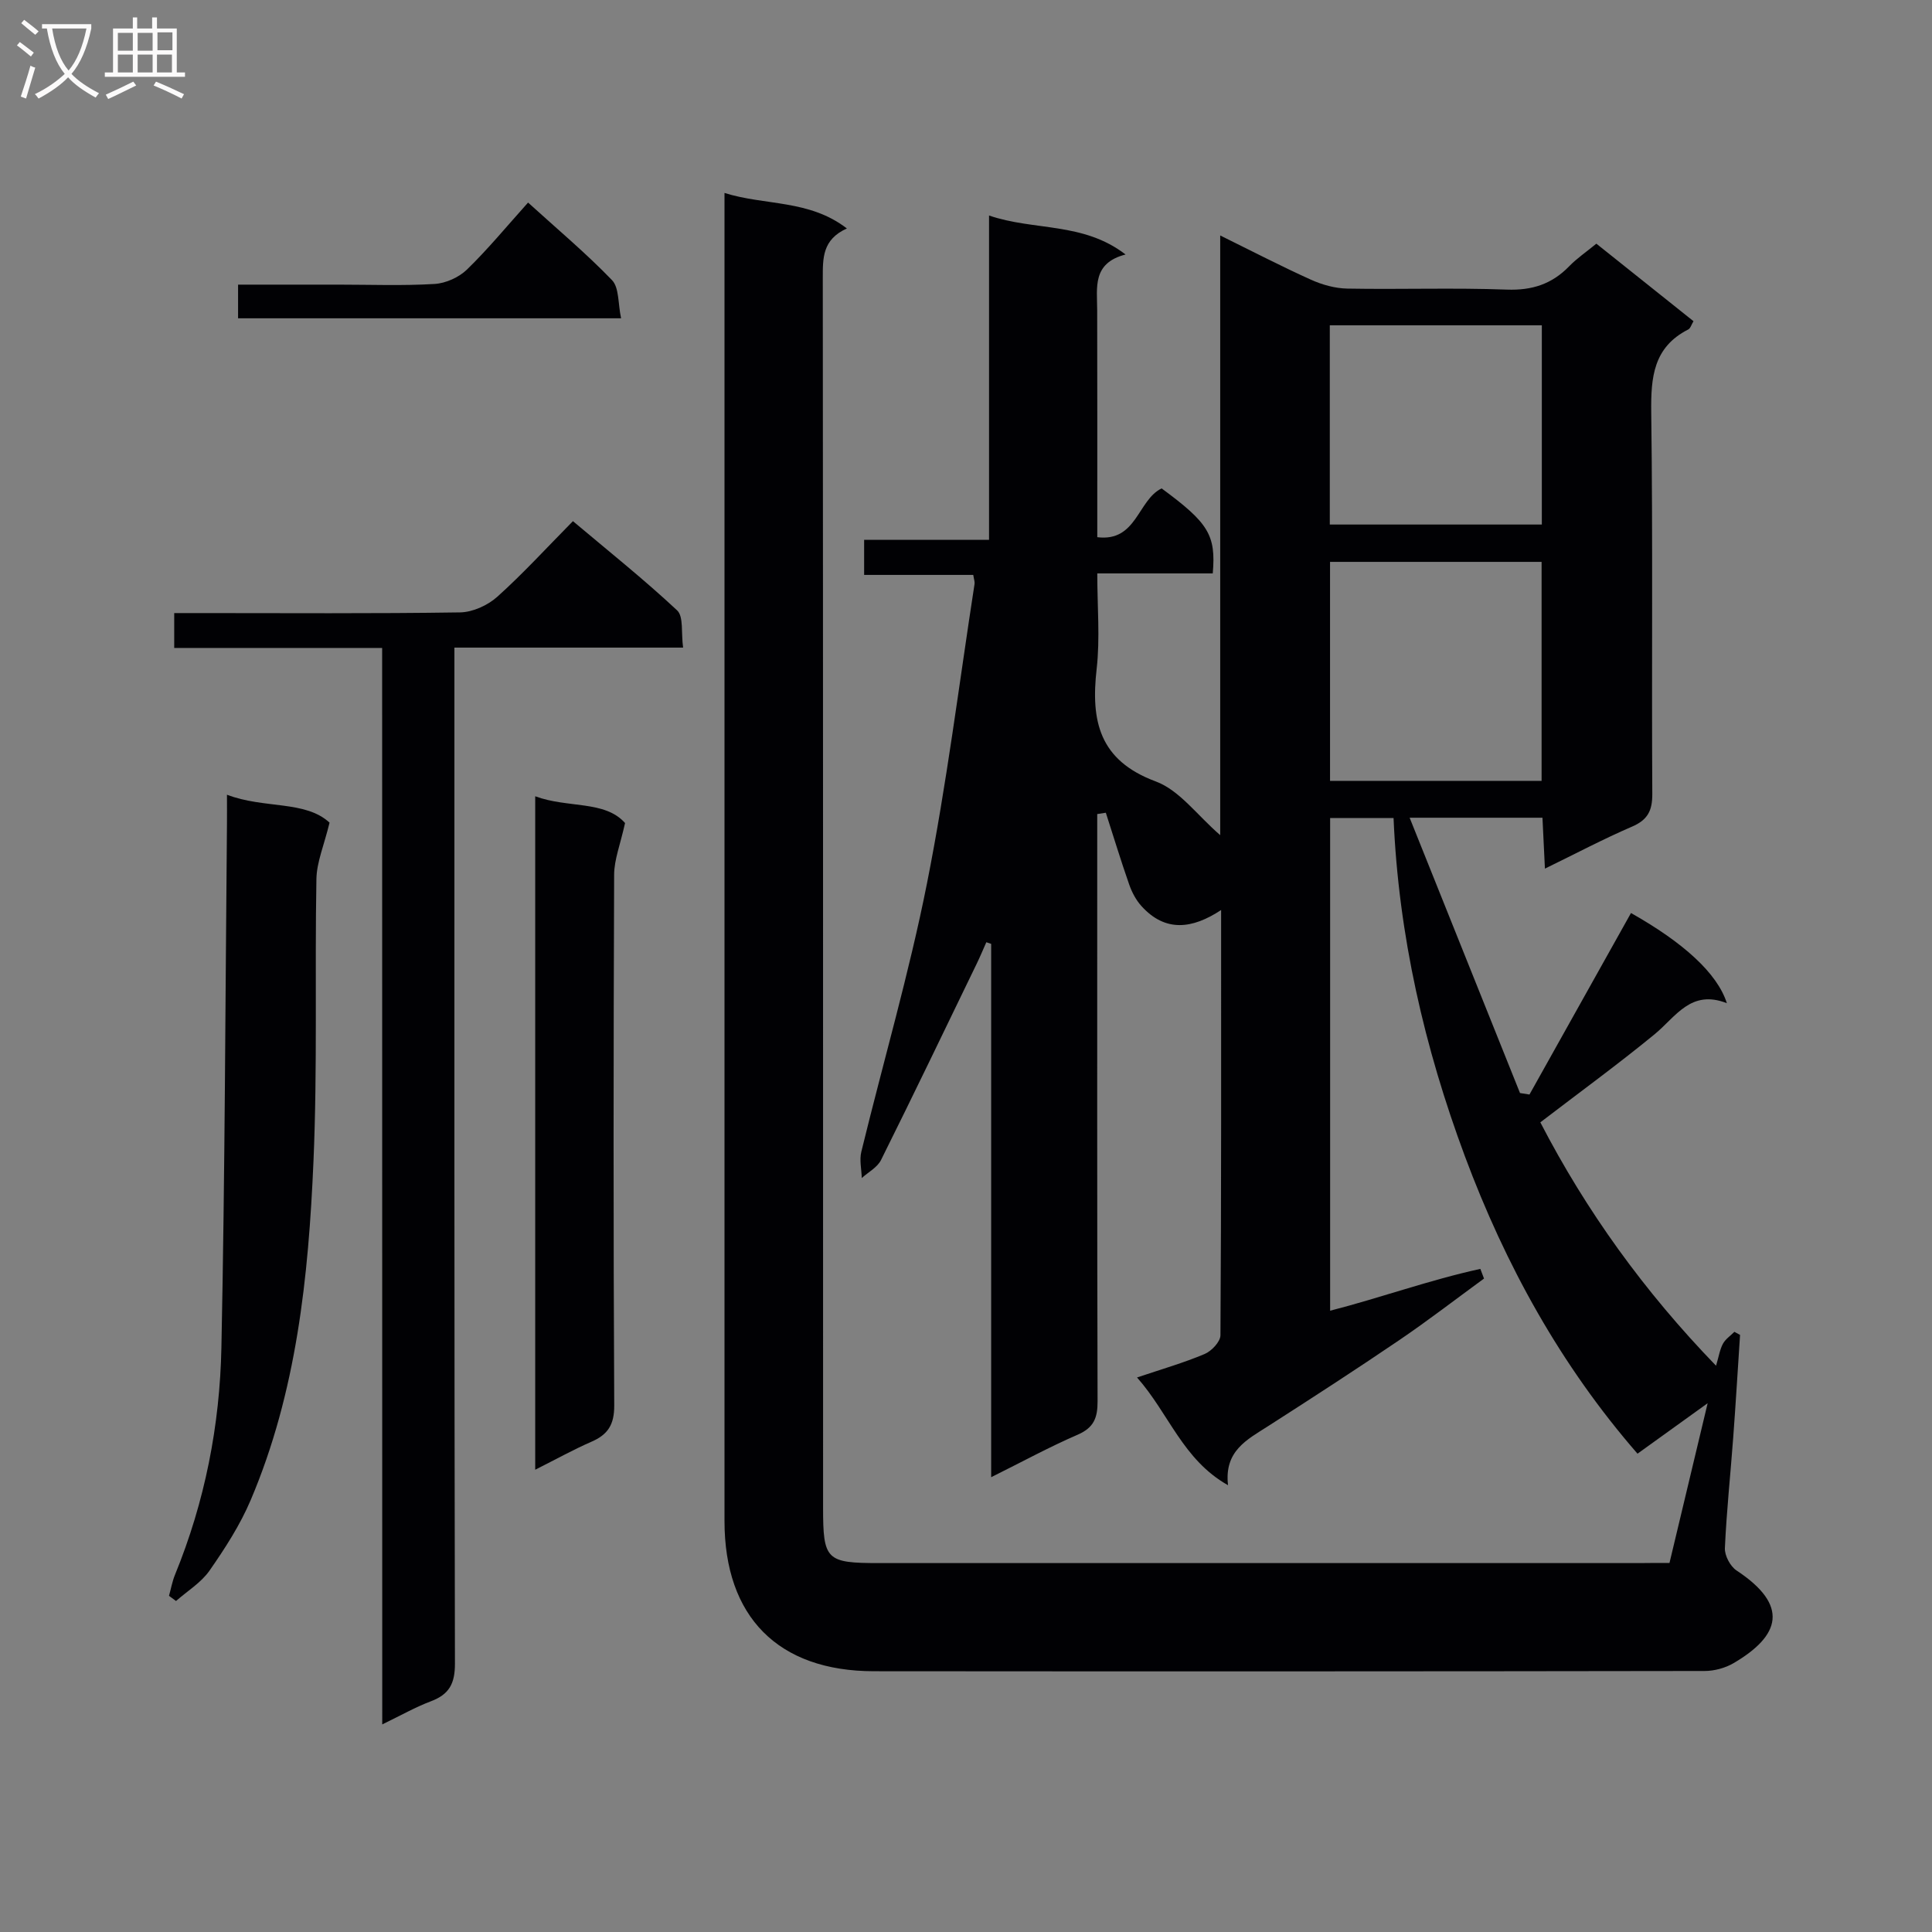
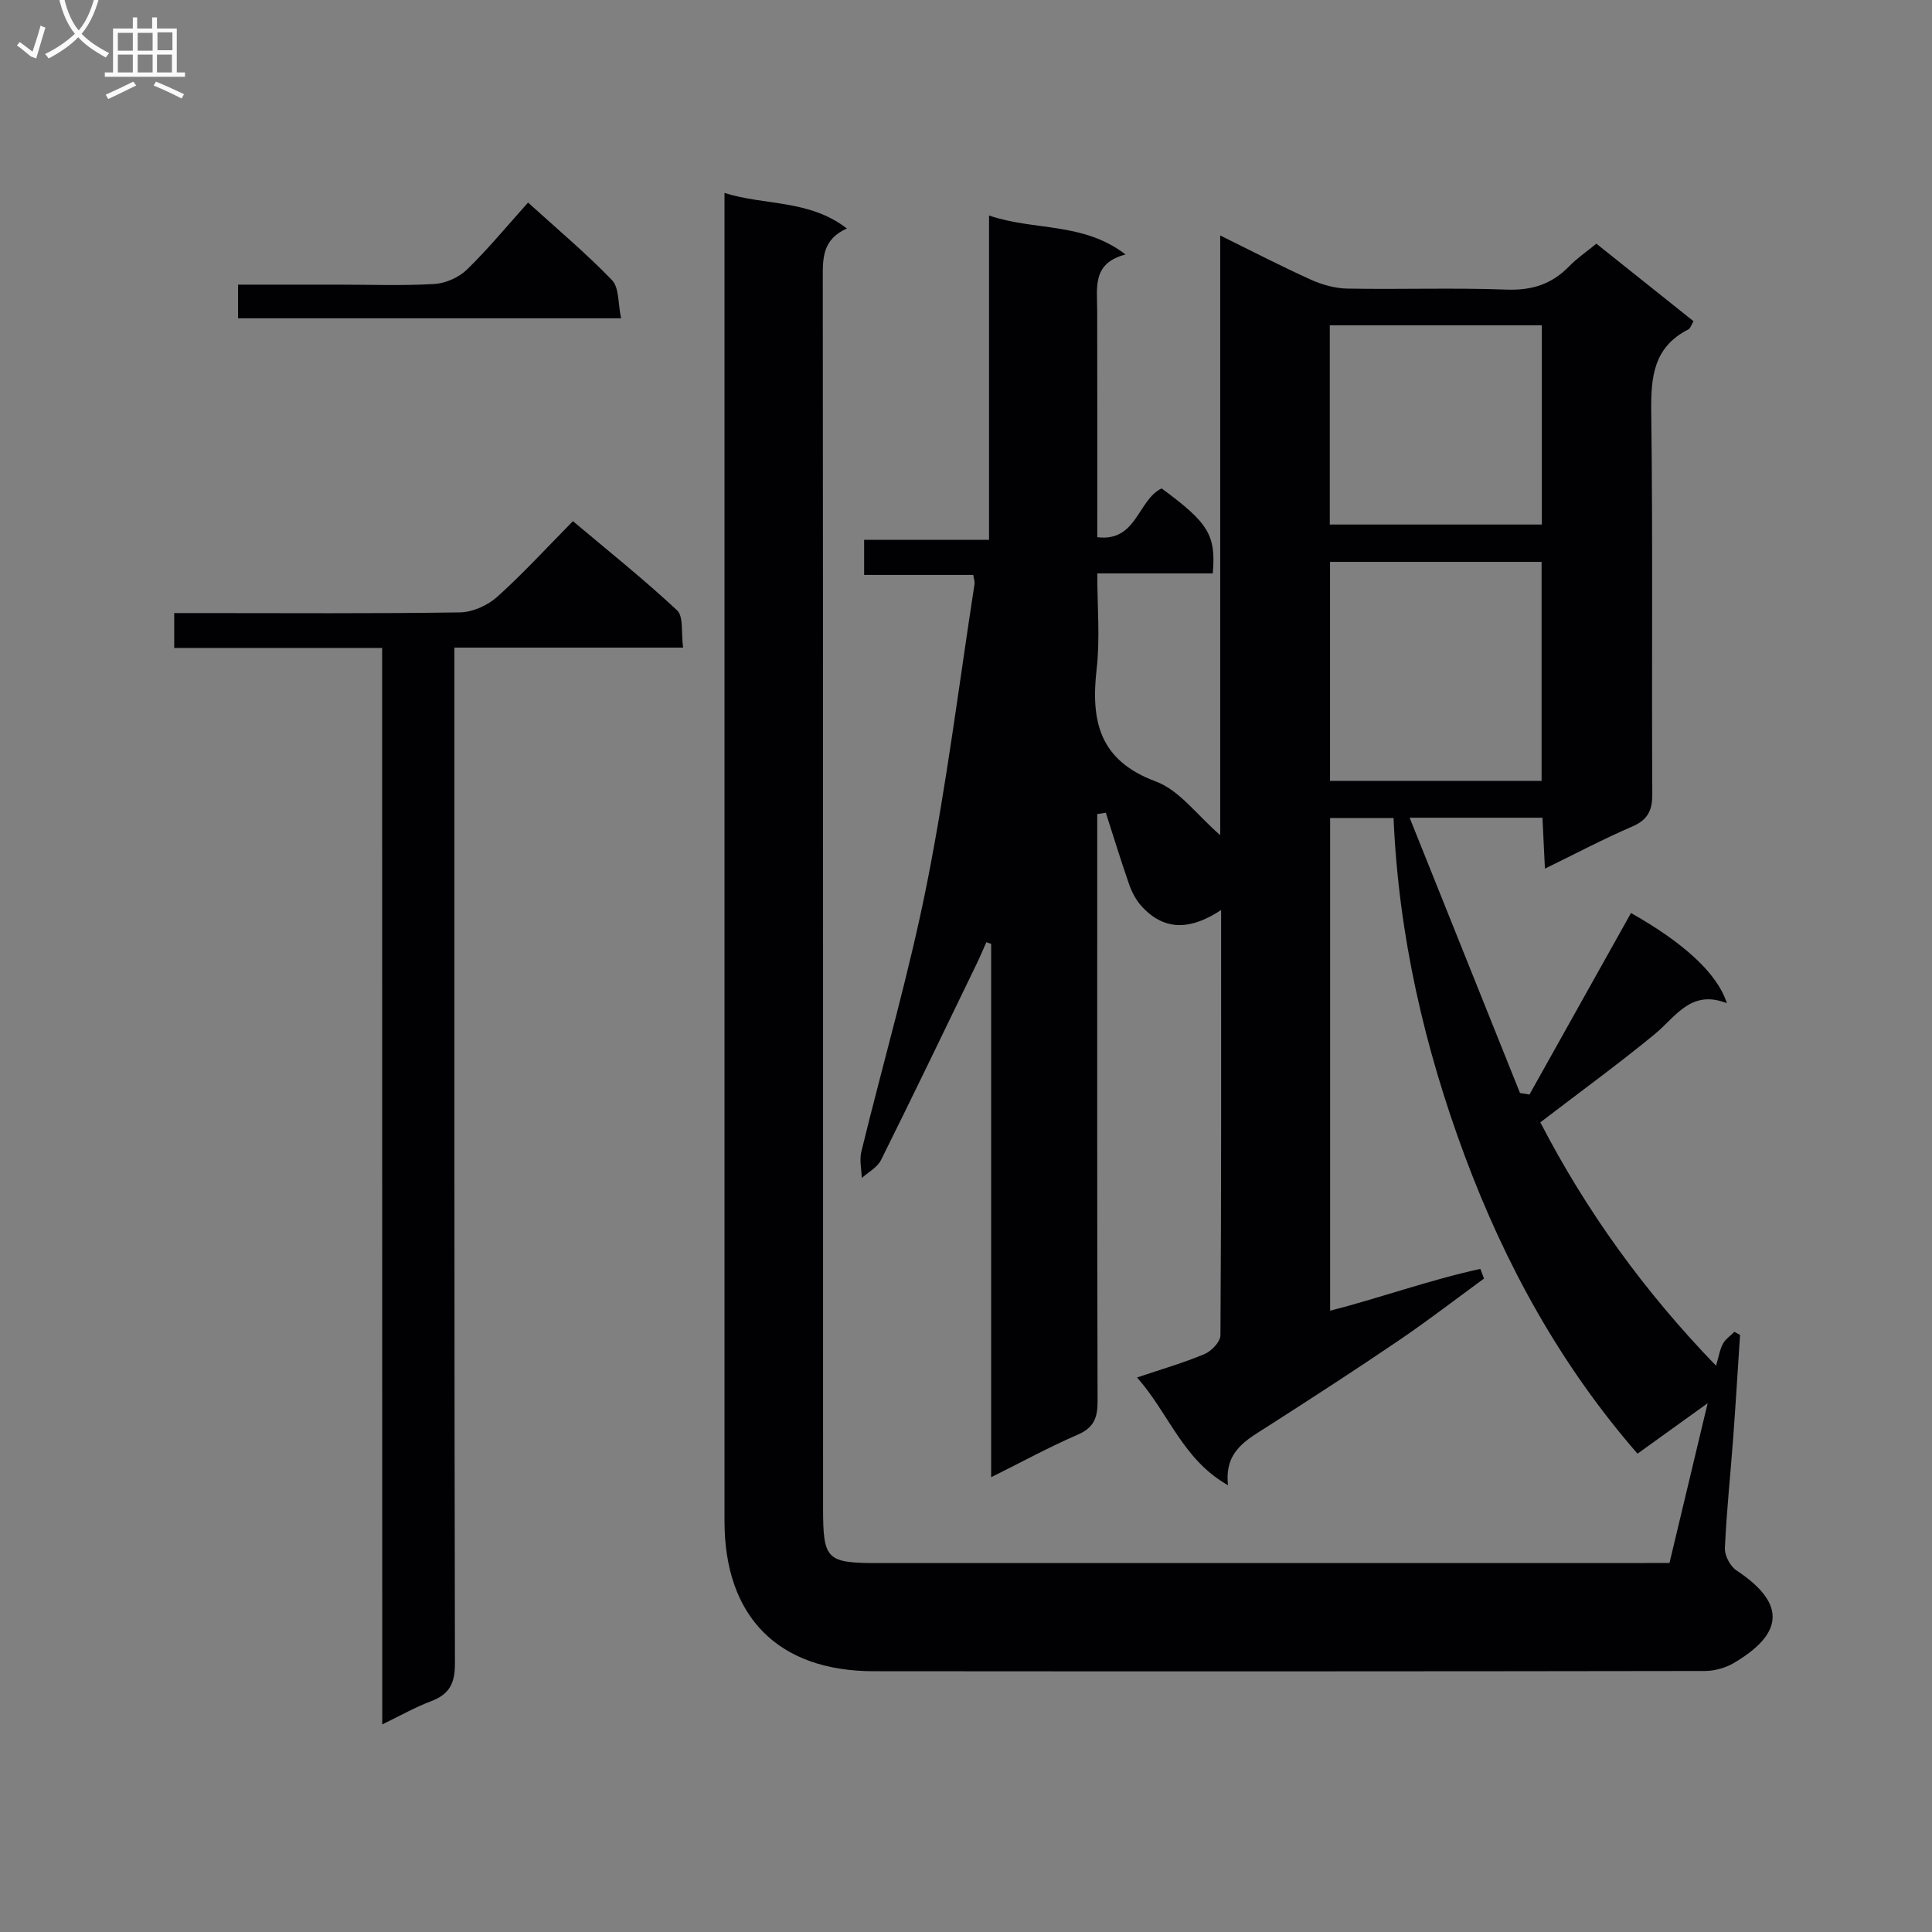
<svg xmlns="http://www.w3.org/2000/svg" enable-background="new 0 0 400 400" viewBox="0 0 400 400">
  <rect x="0" y="0" width="400" height="400" fill="#808080" stroke="none" />
  <g fill="#010104">
    <path d="m345.65 323.59c2.6-10.87 5.09-21.31 7.9-33.07-5.38 3.87-9.66 6.95-14.52 10.45-15.91-18.29-27.36-39.09-35.74-61.58-8.37-22.48-13.73-45.71-14.77-70.02-4.55 0-8.65 0-13.13 0v102c10.41-2.67 20.6-6.37 31.1-8.66.25.67.51 1.33.76 2-5.84 4.26-11.57 8.69-17.55 12.75-8.95 6.08-18.03 11.96-27.14 17.8-4.36 2.8-9.14 5.12-8.31 12.24-9.39-5.3-12.19-14.79-18.84-22.31 5.11-1.72 9.67-3.03 14-4.86 1.43-.6 3.26-2.54 3.27-3.88.19-29.16.14-58.31.14-88.04-5.97 3.94-11.55 4.64-16.48-.8-1.14-1.25-2-2.89-2.56-4.5-1.72-4.91-3.23-9.89-4.83-14.84-.59.09-1.19.18-1.78.27v5.1c0 38.83-.04 77.67.07 116.5.01 3.4-.77 5.44-4.1 6.89-5.91 2.56-11.59 5.66-17.93 8.81 0-37.26 0-73.84 0-110.42-.33-.11-.67-.23-1-.34-.66 1.48-1.28 2.98-1.99 4.44-6.57 13.57-13.1 27.17-19.82 40.66-.76 1.52-2.63 2.5-3.98 3.72-.05-1.82-.51-3.74-.09-5.45 4.52-18.54 9.89-36.9 13.6-55.6 4.07-20.49 6.64-41.28 9.84-61.95.07-.45-.12-.93-.27-1.87-7.43 0-14.86 0-22.59 0 0-2.55 0-4.61 0-7.26h25.86c0-22.46 0-44.36 0-67.15 9.44 3.22 19.43 1.29 28.27 8.07-6.94 1.78-5.89 6.83-5.88 11.55.04 15.48.02 30.96.02 46.98 8.19 1.02 8.35-7.7 13.32-10.1 9.71 7.15 11.27 9.63 10.59 17.6-7.66 0-15.39 0-23.91 0 0 6.93.59 13.43-.13 19.77-1.23 10.79.52 18.95 12.24 23.3 4.91 1.82 8.57 7 13.34 11.12 0-41.47 0-82.37 0-124.16 6.72 3.31 12.67 6.4 18.79 9.16 2.33 1.05 5.01 1.8 7.55 1.84 11 .2 22.01-.2 32.99.21 5.24.19 9.34-1.14 12.92-4.83 1.6-1.65 3.55-2.97 5.63-4.68 6.73 5.37 13.33 10.64 20.11 16.05-.44.72-.63 1.49-1.1 1.72-7.2 3.67-7.74 9.87-7.65 17.14.35 26.33.07 52.66.22 79 .02 3.49-.95 5.39-4.21 6.79-5.92 2.55-11.63 5.58-18.02 8.69-.19-3.9-.35-7.13-.51-10.54-9.04 0-17.66 0-27.5 0 7.75 19.33 15.3 38.17 22.85 57 .65.1 1.31.21 1.96.31 7.01-12.53 14.02-25.06 21.02-37.58 10.81 6.1 17.86 12.44 19.85 18.67-7.47-2.93-10.56 2.82-14.97 6.44-7.57 6.21-15.5 11.99-23.65 18.23 9.48 18.32 21.5 35.02 36.38 50.39.56-1.87.77-3.32 1.42-4.54.52-.97 1.56-1.66 2.38-2.48.39.21.78.43 1.17.64-.47 7.09-.89 14.19-1.42 21.28-.56 7.62-1.38 15.23-1.72 22.86-.07 1.54 1.11 3.77 2.41 4.63 10.96 7.23 9.1 13.48-.6 19.18-1.74 1.02-4 1.63-6.02 1.63-57.33.09-114.66.1-172 .05-19.82-.02-30.91-11.27-30.91-31.1 0-89.66 0-179.33 0-268.99 0-1.82 0-3.64 0-5.97 8.43 2.65 17.51 1.32 25.34 7.35-5.1 2.3-4.99 6.15-4.99 10.29.07 84.83.05 169.66.06 254.49 0 10.91.62 11.54 11.59 11.54 52.5.01 105 0 157.49 0 1.83-.03 3.65-.03 6.16-.03zm-26.48-161.92c0-15.28 0-30.31 0-45.34-14.84 0-29.26 0-43.8 0v45.34zm.05-94.32c-14.86 0-29.41 0-43.9 0v41.25h43.9c0-13.75 0-27.31 0-41.25z" />
    <path d="m79.12 134.15c-14.7 0-28.77 0-43.05 0 0-2.51 0-4.46 0-7.22h5.2c17.99 0 35.99.13 53.98-.14 2.61-.04 5.71-1.45 7.69-3.22 5.32-4.77 10.16-10.08 15.68-15.67 7.35 6.19 14.71 12.06 21.57 18.47 1.37 1.29.81 4.64 1.24 7.71-15.97 0-31.36 0-47.35 0v6.43c0 67.97-.04 135.95.11 203.92.01 4.13-1.18 6.37-4.95 7.79-3.23 1.22-6.27 2.95-10.1 4.8-.02-74.42-.02-148.36-.02-222.87z" />
-     <path d="m34.99 330.4c.41-1.46.67-2.97 1.24-4.36 6.18-15.09 9.29-30.92 9.61-47.09.74-36.13.81-72.27 1.15-108.41.02-1.78 0-3.56 0-6 7.76 2.96 16.21 1.13 21.24 5.78-1.13 4.67-2.66 8.16-2.72 11.68-.35 19.49.23 39.01-.61 58.47-1.03 23.91-3.49 47.74-13 70.11-2.19 5.16-5.31 9.99-8.53 14.61-1.74 2.49-4.58 4.21-6.93 6.28-.47-.36-.96-.72-1.45-1.07z" />
-     <path d="m110.81 304.29c0-46.87 0-92.77 0-139.43 6.75 2.51 14.41.8 18.6 5.54-.98 4.45-2.25 7.57-2.26 10.7-.14 36.62-.17 73.25.02 109.87.02 4-1.31 6.05-4.75 7.54-3.74 1.63-7.34 3.64-11.61 5.78z" />
    <path d="m128.59 65.9c-27.12 0-53.03 0-79.3 0 0-2.18 0-4.24 0-6.97h20.73c6.66 0 13.33.26 19.96-.14 2.32-.14 5.04-1.37 6.71-2.99 4.38-4.26 8.29-9.02 12.64-13.86 6.02 5.47 12 10.48 17.38 16.06 1.5 1.56 1.22 4.83 1.88 7.9z" />
  </g>
-   <path d="m6.4 11.7c-1-.8-1.9-1.6-2.9-2.3l.6-.7c.9.7 1.9 1.4 2.9 2.2zm-2.1 8.3c.7-2.1 1.4-4.2 2-6.4.2.1.6.3 1 .4-.7 2.3-1.3 4.4-1.9 6.4zm3-12.8c-1.1-.9-2.1-1.7-2.9-2.4l.6-.7c1 .8 2 1.5 3 2.4zm1.4-1.3v-.9h10.2v.9c-.9 4.2-2.3 7.3-4.1 9.4 1.3 1.4 3.2 2.7 5.7 4-.2.2-.4.5-.7.9-2.5-1.4-4.4-2.7-5.7-4.2-1.4 1.5-3.5 3-6.1 4.4 0 0 0 0-.1-.1-.3-.4-.5-.7-.7-.8 2.7-1.3 4.7-2.8 6.2-4.2-1.8-2.2-3-5.3-3.7-9.4zm9.2 0h-7.1c.6 3.8 1.7 6.7 3.4 8.7 1.7-2 2.9-4.8 3.7-8.7z" fill="#fbfafa" />
+   <path d="m6.4 11.7c-1-.8-1.9-1.6-2.9-2.3l.6-.7c.9.7 1.9 1.4 2.9 2.2zc.7-2.1 1.4-4.2 2-6.4.2.1.6.3 1 .4-.7 2.3-1.3 4.4-1.9 6.4zm3-12.8c-1.1-.9-2.1-1.7-2.9-2.4l.6-.7c1 .8 2 1.5 3 2.4zm1.4-1.3v-.9h10.2v.9c-.9 4.2-2.3 7.3-4.1 9.4 1.3 1.4 3.2 2.7 5.7 4-.2.2-.4.5-.7.9-2.5-1.4-4.4-2.7-5.7-4.2-1.4 1.5-3.5 3-6.1 4.4 0 0 0 0-.1-.1-.3-.4-.5-.7-.7-.8 2.7-1.3 4.7-2.8 6.2-4.2-1.8-2.2-3-5.3-3.7-9.4zm9.2 0h-7.1c.6 3.8 1.7 6.7 3.4 8.7 1.7-2 2.9-4.8 3.7-8.7z" fill="#fbfafa" />
  <path d="m31.6 3.6h.9v2.3h4.1v9.1h1.7v.9h-16.6v-.9h1.7v-9.1h4.1v-2.3h.9v2.3h3.1v-2.3zm-4 13.3.6.8c-1.9.9-3.8 1.9-5.8 2.8-.2-.3-.3-.6-.5-.9 2-.9 3.9-1.8 5.7-2.7zm-3.2-10.1v3.7h3.1v-3.7zm0 4.5v3.7h3.1v-3.7zm4.1-4.5v3.7h3.1v-3.7zm0 4.5v3.7h3.1v-3.7zm9.1 9.1c-2.1-1.1-4.1-2-5.8-2.7l.5-.8c2.2.9 4.1 1.8 5.8 2.6zm-1.9-13.7h-3.1v3.7h3.1v-3.6zm-3.2 4.6v3.7h3.1v-3.7z" fill="#fbfafa" />
</svg>